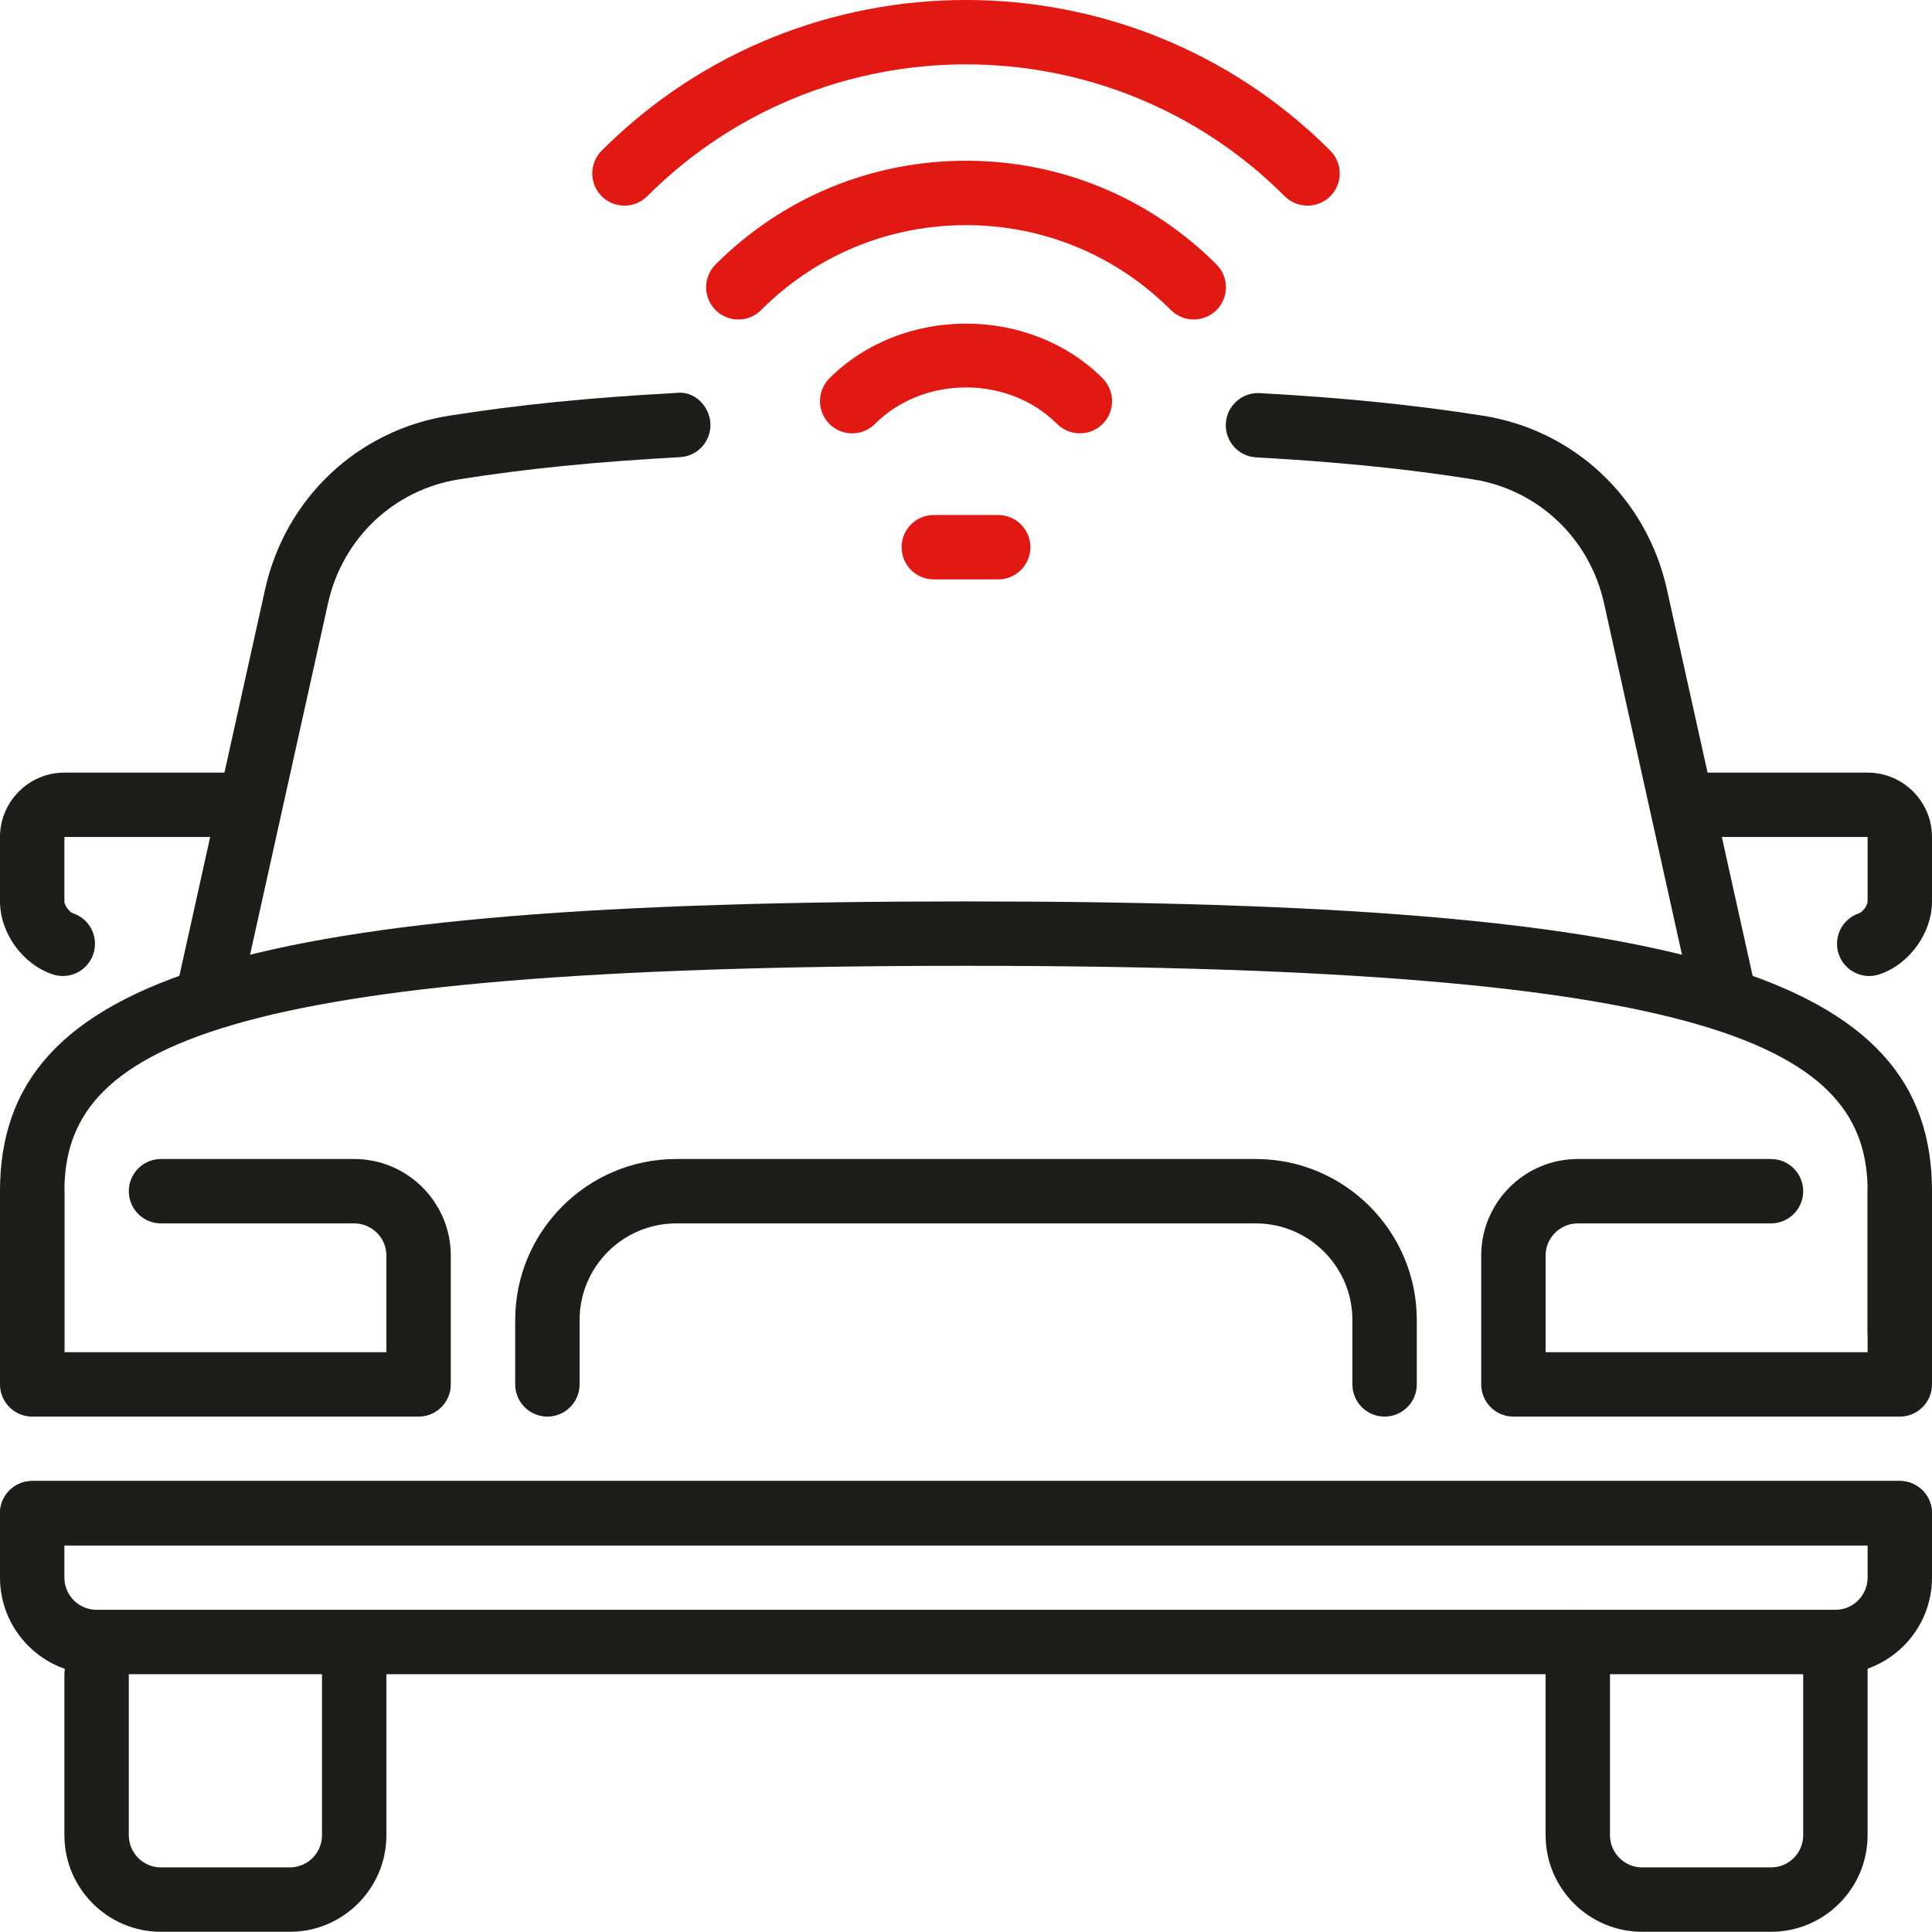
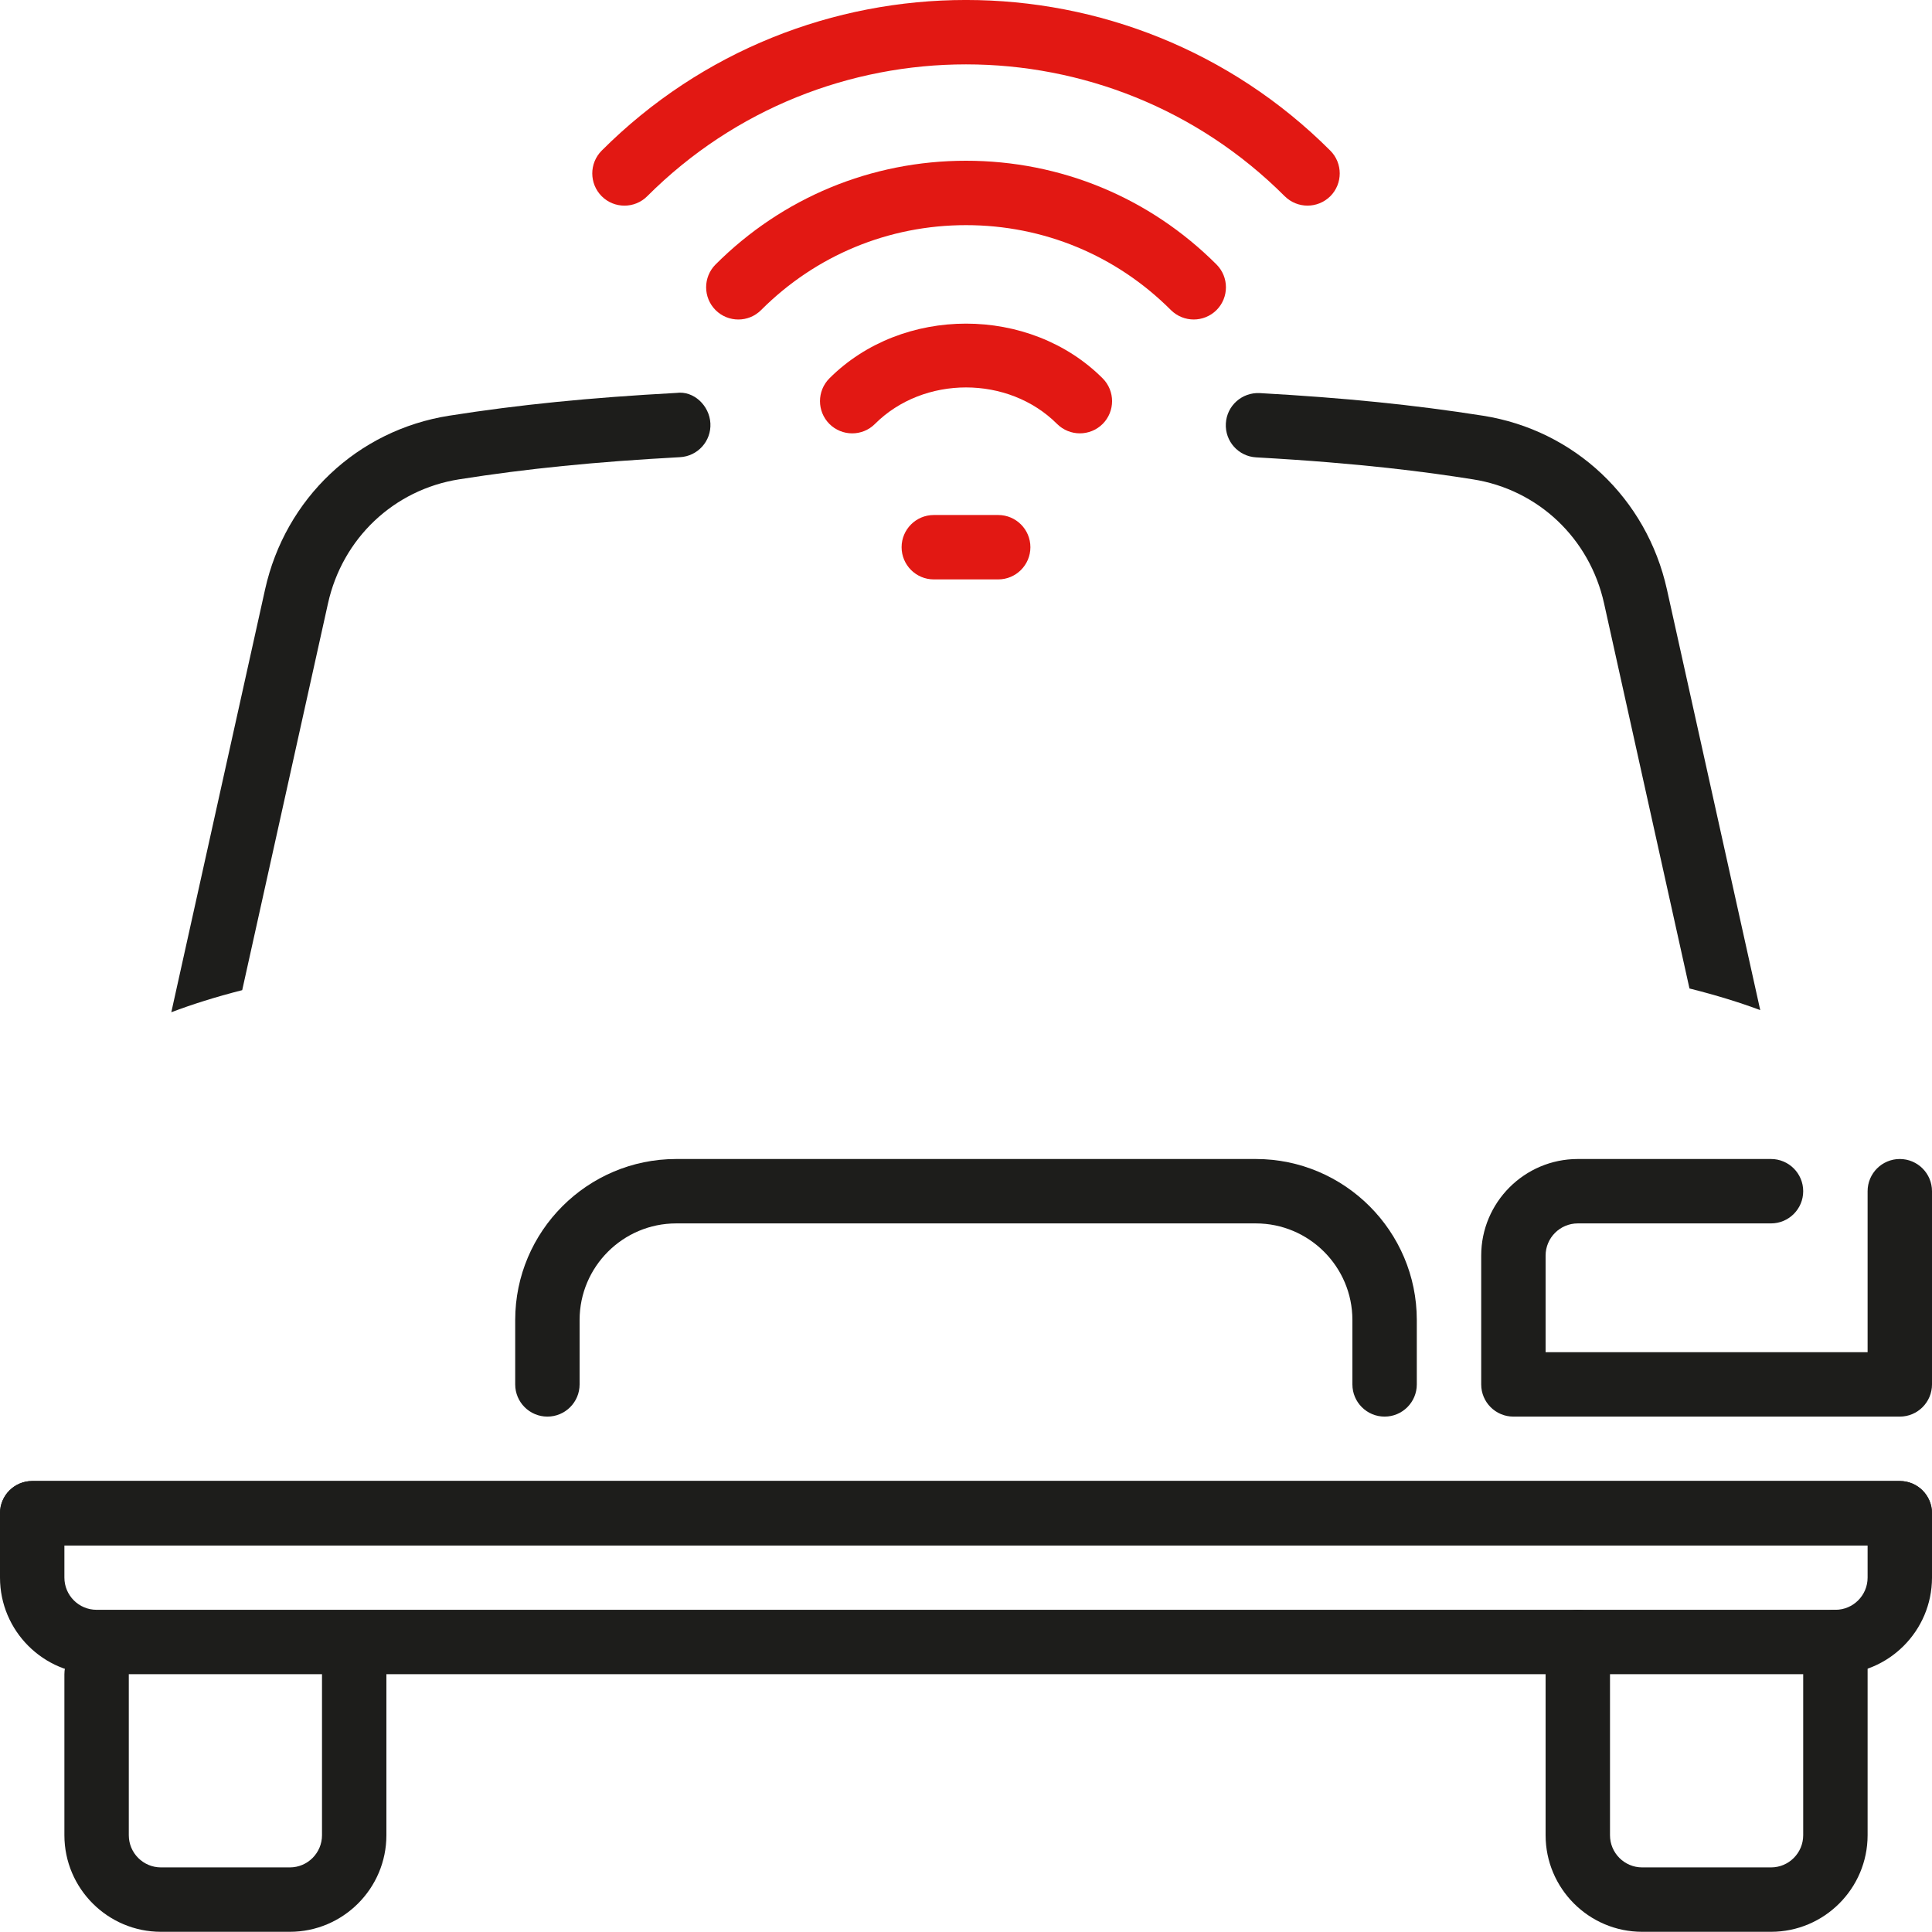
<svg xmlns="http://www.w3.org/2000/svg" width="30px" height="30px" viewBox="0 0 30 30" version="1.1">
  <title>6CFE04B3-1AAB-4037-B75B-9980B9965722@3x</title>
  <g id="UI-Guide" stroke="none" stroke-width="1" fill="none" fill-rule="evenodd">
    <g id="Pictogrammes-Gammes" transform="translate(-504, -66)">
      <g id="ICO_InCar-Black" transform="translate(504, 66)">
        <path d="M4.5,29.997 L2.5,29.997 C1.673,29.997 1,29.324 1,28.497 L1,25.997 C1,25.721 1.224,25.497 1.5,25.497 C1.776,25.497 2,25.721 2,25.997 L2,28.497 C2,28.773 2.224,28.997 2.5,28.997 L4.5,28.997 C4.776,28.997 5,28.773 5,28.497 L5,25.997 C5,25.721 5.224,25.497 5.5,25.497 C5.776,25.497 6,25.721 6,25.997 L6,28.497 C6,29.324 5.327,29.997 4.5,29.997" id="Fill-1" fill="#1D1D1B" />
        <path d="M27.5,29.997 L25.5,29.997 C24.673,29.997 24,29.324 24,28.497 L24,25.497 C24,25.221 24.224,24.997 24.5,24.997 C24.776,24.997 25,25.221 25,25.497 L25,28.497 C25,28.773 25.224,28.997 25.5,28.997 L27.5,28.997 C27.776,28.997 28,28.773 28,28.497 L28,25.497 C28,25.221 28.224,24.997 28.5,24.997 C28.776,24.997 29,25.221 29,25.497 L29,28.497 C29,29.324 28.327,29.997 27.5,29.997" id="Fill-3" fill="#1D1D1B" />
-         <path d="M29,11.997 L26.002,11.997 L26.854,15.838 C26.959,15.728 27.02,15.577 26.993,15.415 L26.59,12.997 L29,12.997 L29,13.997 C29,14.058 28.925,14.162 28.867,14.181 C28.605,14.268 28.463,14.552 28.551,14.814 C28.639,15.076 28.923,15.218 29.184,15.129 C29.649,14.974 30,14.487 30,13.997 L30,12.997 C30,12.446 29.551,11.997 29,11.997" id="Fill-5" fill="#1D1D1B" />
-         <path d="M1,11.997 C0.449,11.997 0,12.446 0,12.997 L0,13.997 C0,14.487 0.351,14.974 0.816,15.129 C1.079,15.218 1.361,15.076 1.449,14.814 C1.537,14.552 1.395,14.268 1.133,14.181 C1.075,14.162 1,14.058 1,13.997 L1,12.997 L3.41,12.997 L3.007,15.415 C2.98,15.577 3.041,15.728 3.146,15.838 L3.998,11.997 L1,11.997 Z" id="Fill-7" fill="#1D1D1B" />
        <path d="M1,23.997 L1,24.497 C1,24.773 1.224,24.997 1.5,24.997 L28.5,24.997 C28.776,24.997 29,24.773 29,24.497 L29,23.997 L1,23.997 Z M28.5,25.997 L1.5,25.997 C0.673,25.997 0,25.324 0,24.497 L0,23.497 C0,23.221 0.224,22.997 0.5,22.997 L29.5,22.997 C29.776,22.997 30,23.221 30,23.497 L30,24.497 C30,25.324 29.327,25.997 28.5,25.997 L28.5,25.997 Z" id="Fill-9" fill="#1D1D1B" />
        <path d="M19.506,7.102 C21.155,7.194 22.171,7.332 22.871,7.443 C23.884,7.602 24.684,8.359 24.908,9.37 L26.234,15.349 C26.653,15.454 27.014,15.566 27.333,15.685 L25.884,9.153 C25.57,7.738 24.449,6.679 23.027,6.455 C21.952,6.286 20.883,6.178 19.562,6.104 C19.286,6.09 19.05,6.299 19.035,6.575 C19.019,6.851 19.23,7.087 19.506,7.102" id="Fill-11" fill="#1D1D1B" />
        <path d="M3.761,15.375 L5.093,9.37 C5.317,8.359 6.116,7.603 7.129,7.443 C8.18,7.277 9.238,7.171 10.559,7.099 C10.835,7.084 11.046,6.849 11.031,6.573 C11.016,6.297 10.772,6.065 10.505,6.101 C9.148,6.175 8.059,6.284 6.974,6.455 C5.552,6.679 4.43,7.738 4.116,9.153 L2.66,15.718 C2.98,15.597 3.341,15.482 3.761,15.375" id="Fill-13" fill="#1D1D1B" />
        <path d="M29.5,23.997 L0.5,23.997 C0.224,23.997 0,23.773 0,23.497 C0,23.221 0.224,22.997 0.5,22.997 L29.5,22.997 C29.776,22.997 30,23.221 30,23.497 C30,23.773 29.776,23.997 29.5,23.997" id="Fill-15" fill="#1D1D1B" />
-         <path d="M0.5,21.497 C0.224,21.497 0,21.273 0,20.997 L0,18.497 C0,15.133 3.785,13.997 15,13.997 C26.215,13.997 30,15.133 30,18.497 L30,20.685 C30,20.961 29.776,21.185 29.5,21.185 C29.224,21.185 29,20.961 29,20.685 L29,18.497 C29,16.28 26.709,14.997 15,14.997 C3.291,14.997 1,16.28 1,18.497 L1,20.997 C1,21.273 0.776,21.497 0.5,21.497" id="Fill-17" fill="#1D1D1B" />
        <path d="M29.5,21.997 L23.5,21.997 C23.224,21.997 23,21.773 23,21.497 L23,19.497 C23,18.67 23.673,17.997 24.5,17.997 L27.5,17.997 C27.776,17.997 28,18.221 28,18.497 C28,18.773 27.776,18.997 27.5,18.997 L24.5,18.997 C24.224,18.997 24,19.221 24,19.497 L24,20.997 L29,20.997 L29,18.497 C29,18.221 29.224,17.997 29.5,17.997 C29.776,17.997 30,18.221 30,18.497 L30,21.497 C30,21.773 29.776,21.997 29.5,21.997" id="Fill-19" fill="#1D1D1B" />
-         <path d="M6.5,21.997 L0.5,21.997 C0.224,21.997 0,21.773 0,21.497 L0,18.497 C0,18.221 0.224,17.997 0.5,17.997 C0.776,17.997 1,18.221 1,18.497 L1,20.997 L6,20.997 L6,19.497 C6,19.221 5.776,18.997 5.5,18.997 L2.5,18.997 C2.224,18.997 2,18.773 2,18.497 C2,18.221 2.224,17.997 2.5,17.997 L5.5,17.997 C6.327,17.997 7,18.67 7,19.497 L7,21.497 C7,21.773 6.776,21.997 6.5,21.997" id="Fill-21" fill="#1D1D1B" />
        <path d="M21.5,21.997 C21.224,21.997 21,21.773 21,21.497 L21,20.497 C21,19.67 20.327,18.997 19.5,18.997 L10.5,18.997 C9.673,18.997 9,19.67 9,20.497 L9,21.497 C9,21.773 8.776,21.997 8.5,21.997 C8.224,21.997 8,21.773 8,21.497 L8,20.497 C8,19.119 9.122,17.997 10.5,17.997 L19.5,17.997 C20.878,17.997 22,19.119 22,20.497 L22,21.497 C22,21.773 21.776,21.997 21.5,21.997" id="Fill-23" fill="#1D1D1B" />
        <path d="M20.303,3.193 C20.175,3.193 20.047,3.144 19.949,3.047 C17.22,0.317 12.78,0.317 10.05,3.047 C9.855,3.242 9.538,3.242 9.343,3.047 C9.148,2.851 9.148,2.535 9.343,2.339 C12.462,-0.78 17.537,-0.78 20.657,2.339 C20.852,2.535 20.852,2.851 20.657,3.047 C20.559,3.144 20.431,3.193 20.303,3.193" id="Fill-25" fill="#E21813" />
        <path d="M18.536,4.961 C18.408,4.961 18.28,4.912 18.182,4.815 C17.332,3.964 16.203,3.496 15,3.496 C13.798,3.496 12.668,3.964 11.818,4.815 C11.623,5.01 11.307,5.01 11.111,4.815 C10.916,4.619 10.916,4.303 11.111,4.107 C12.15,3.068 13.531,2.496 15,2.496 C16.47,2.496 17.851,3.068 18.89,4.107 C19.085,4.303 19.085,4.619 18.89,4.815 C18.792,4.912 18.664,4.961 18.536,4.961" id="Fill-27" fill="#E21813" />
        <path d="M15.5,8.997 L14.5,8.997 C14.224,8.997 14,8.773 14,8.497 C14,8.221 14.224,7.997 14.5,7.997 L15.5,7.997 C15.776,7.997 16,8.221 16,8.497 C16,8.773 15.776,8.997 15.5,8.997" id="Fill-29" fill="#E21813" />
        <path d="M16.768,6.729 C16.64,6.729 16.512,6.68 16.414,6.583 C15.659,5.827 14.342,5.827 13.586,6.583 C13.391,6.778 13.075,6.778 12.879,6.583 C12.684,6.387 12.684,6.071 12.879,5.875 C14.012,4.742 15.989,4.742 17.122,5.875 C17.317,6.071 17.317,6.387 17.122,6.583 C17.024,6.68 16.896,6.729 16.768,6.729" id="Fill-31" fill="#E21813" />
      </g>
    </g>
  </g>
</svg>